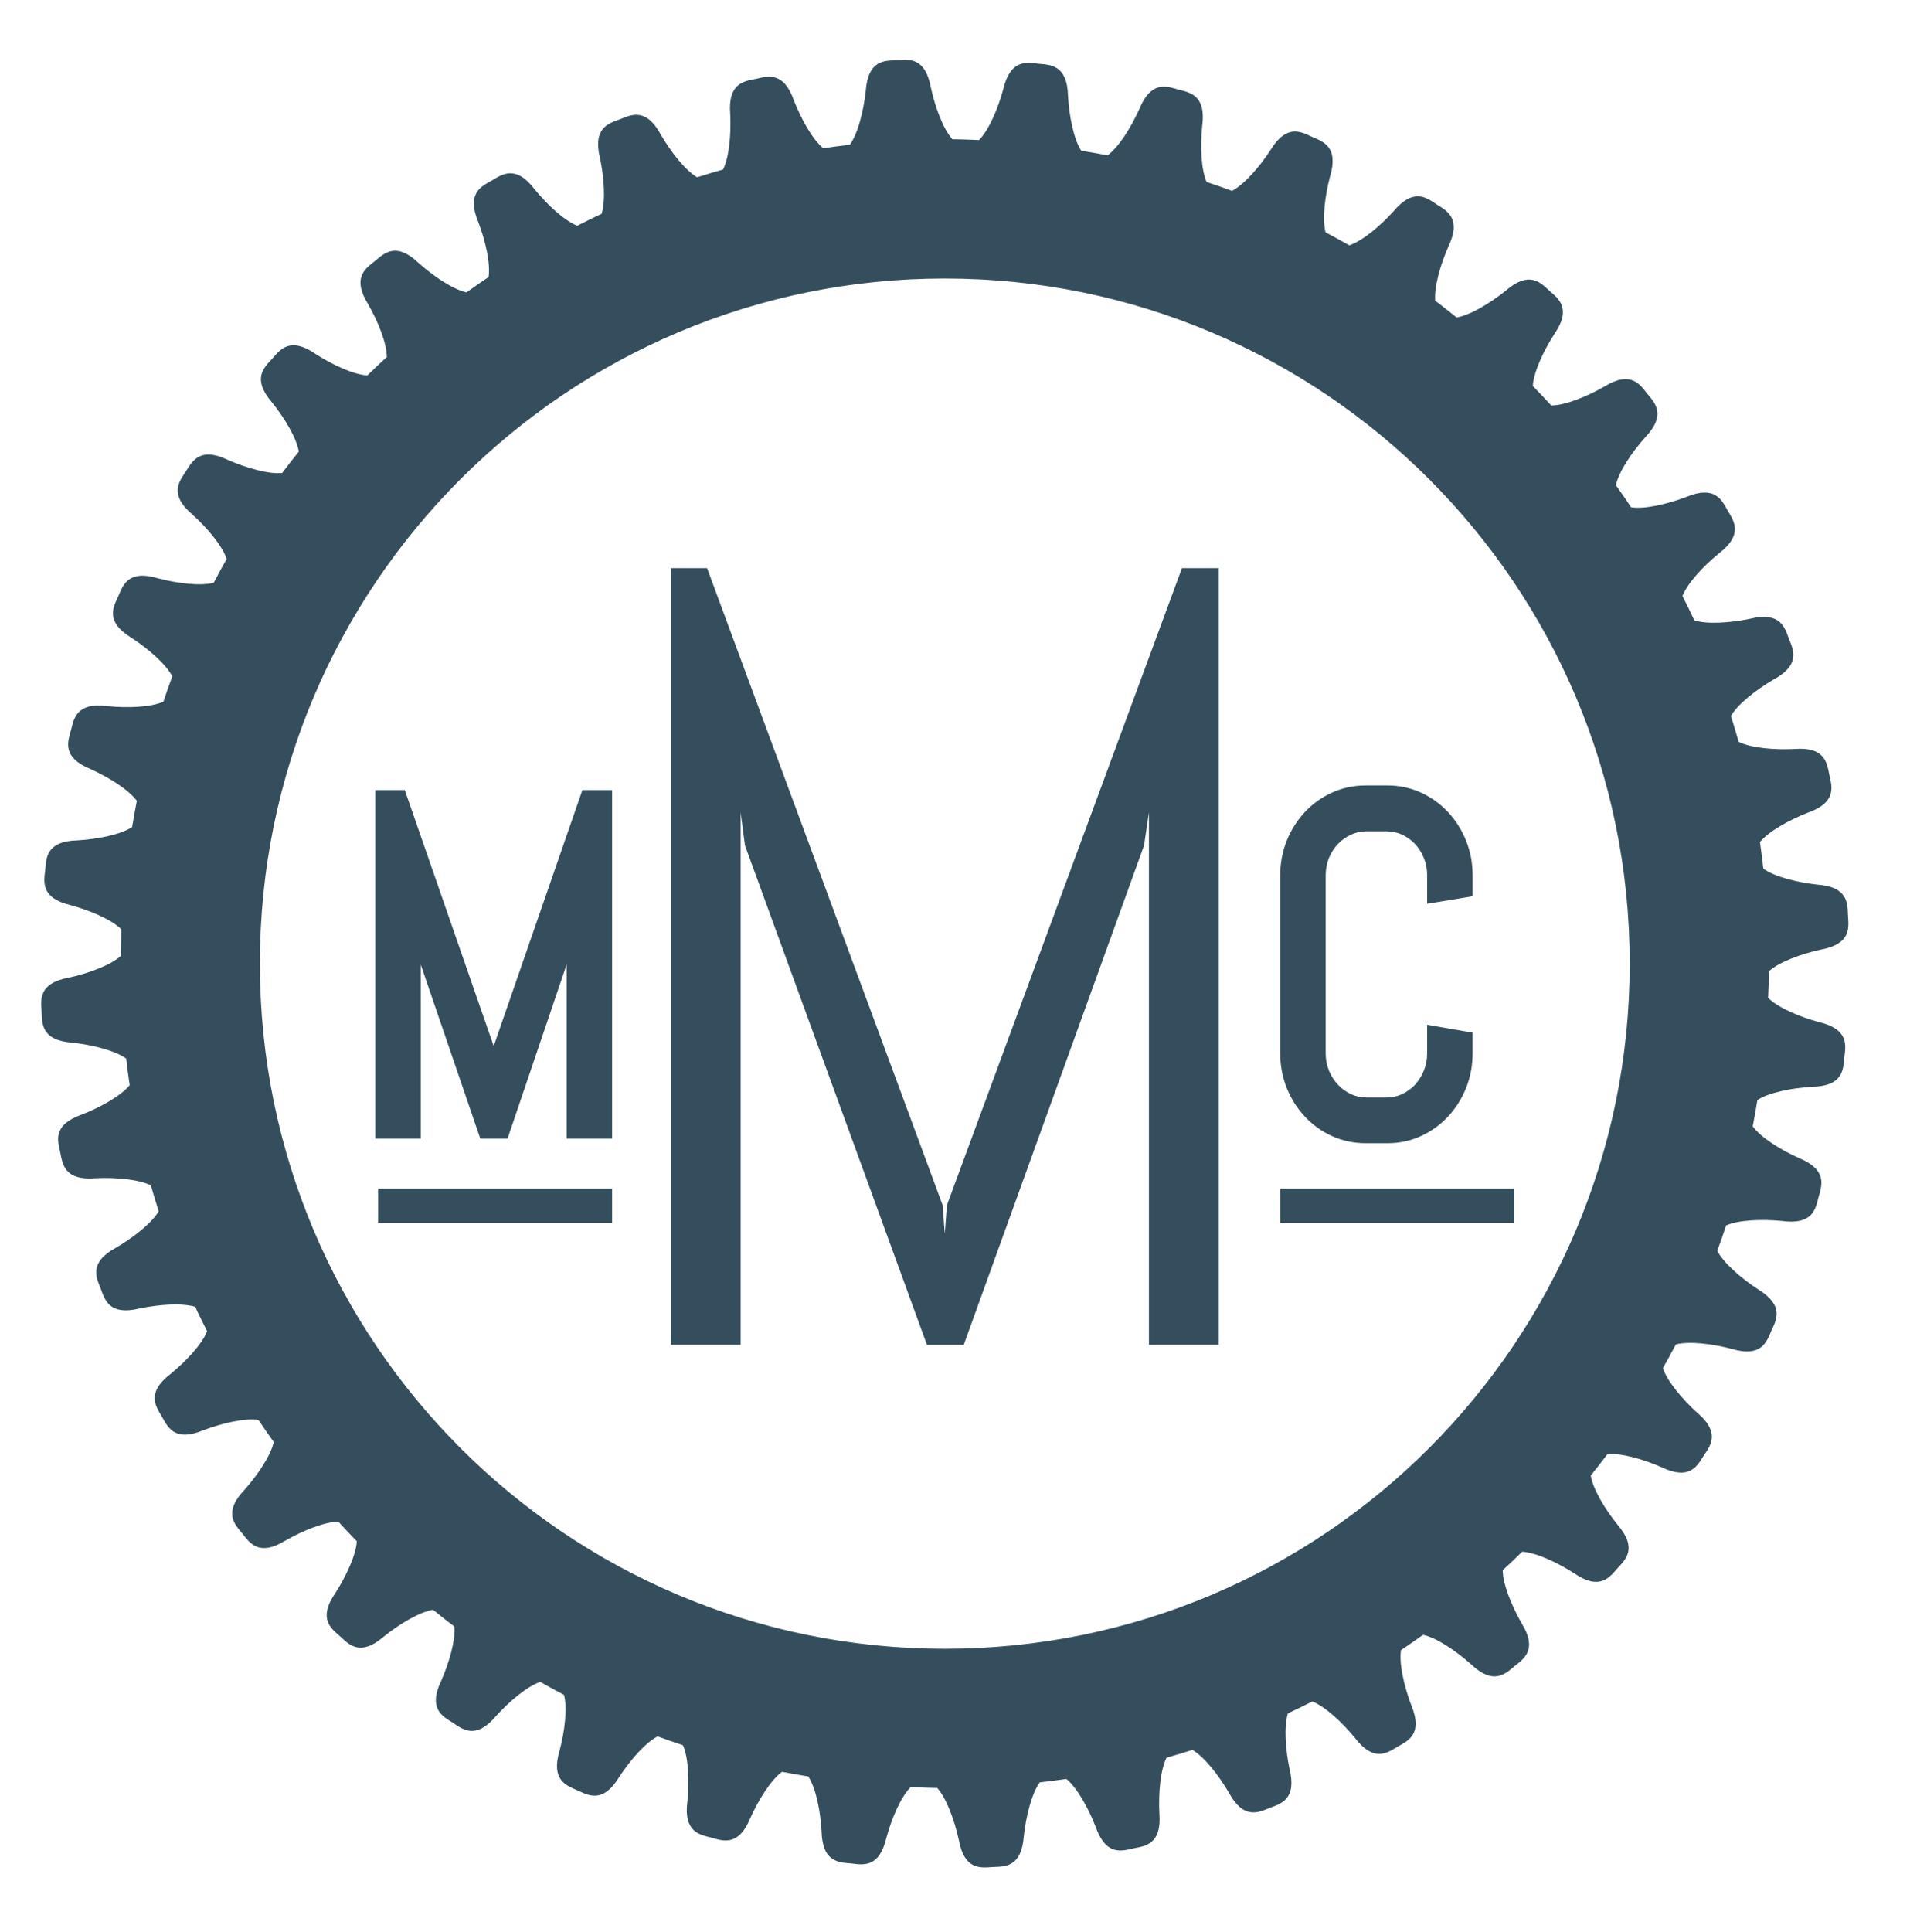
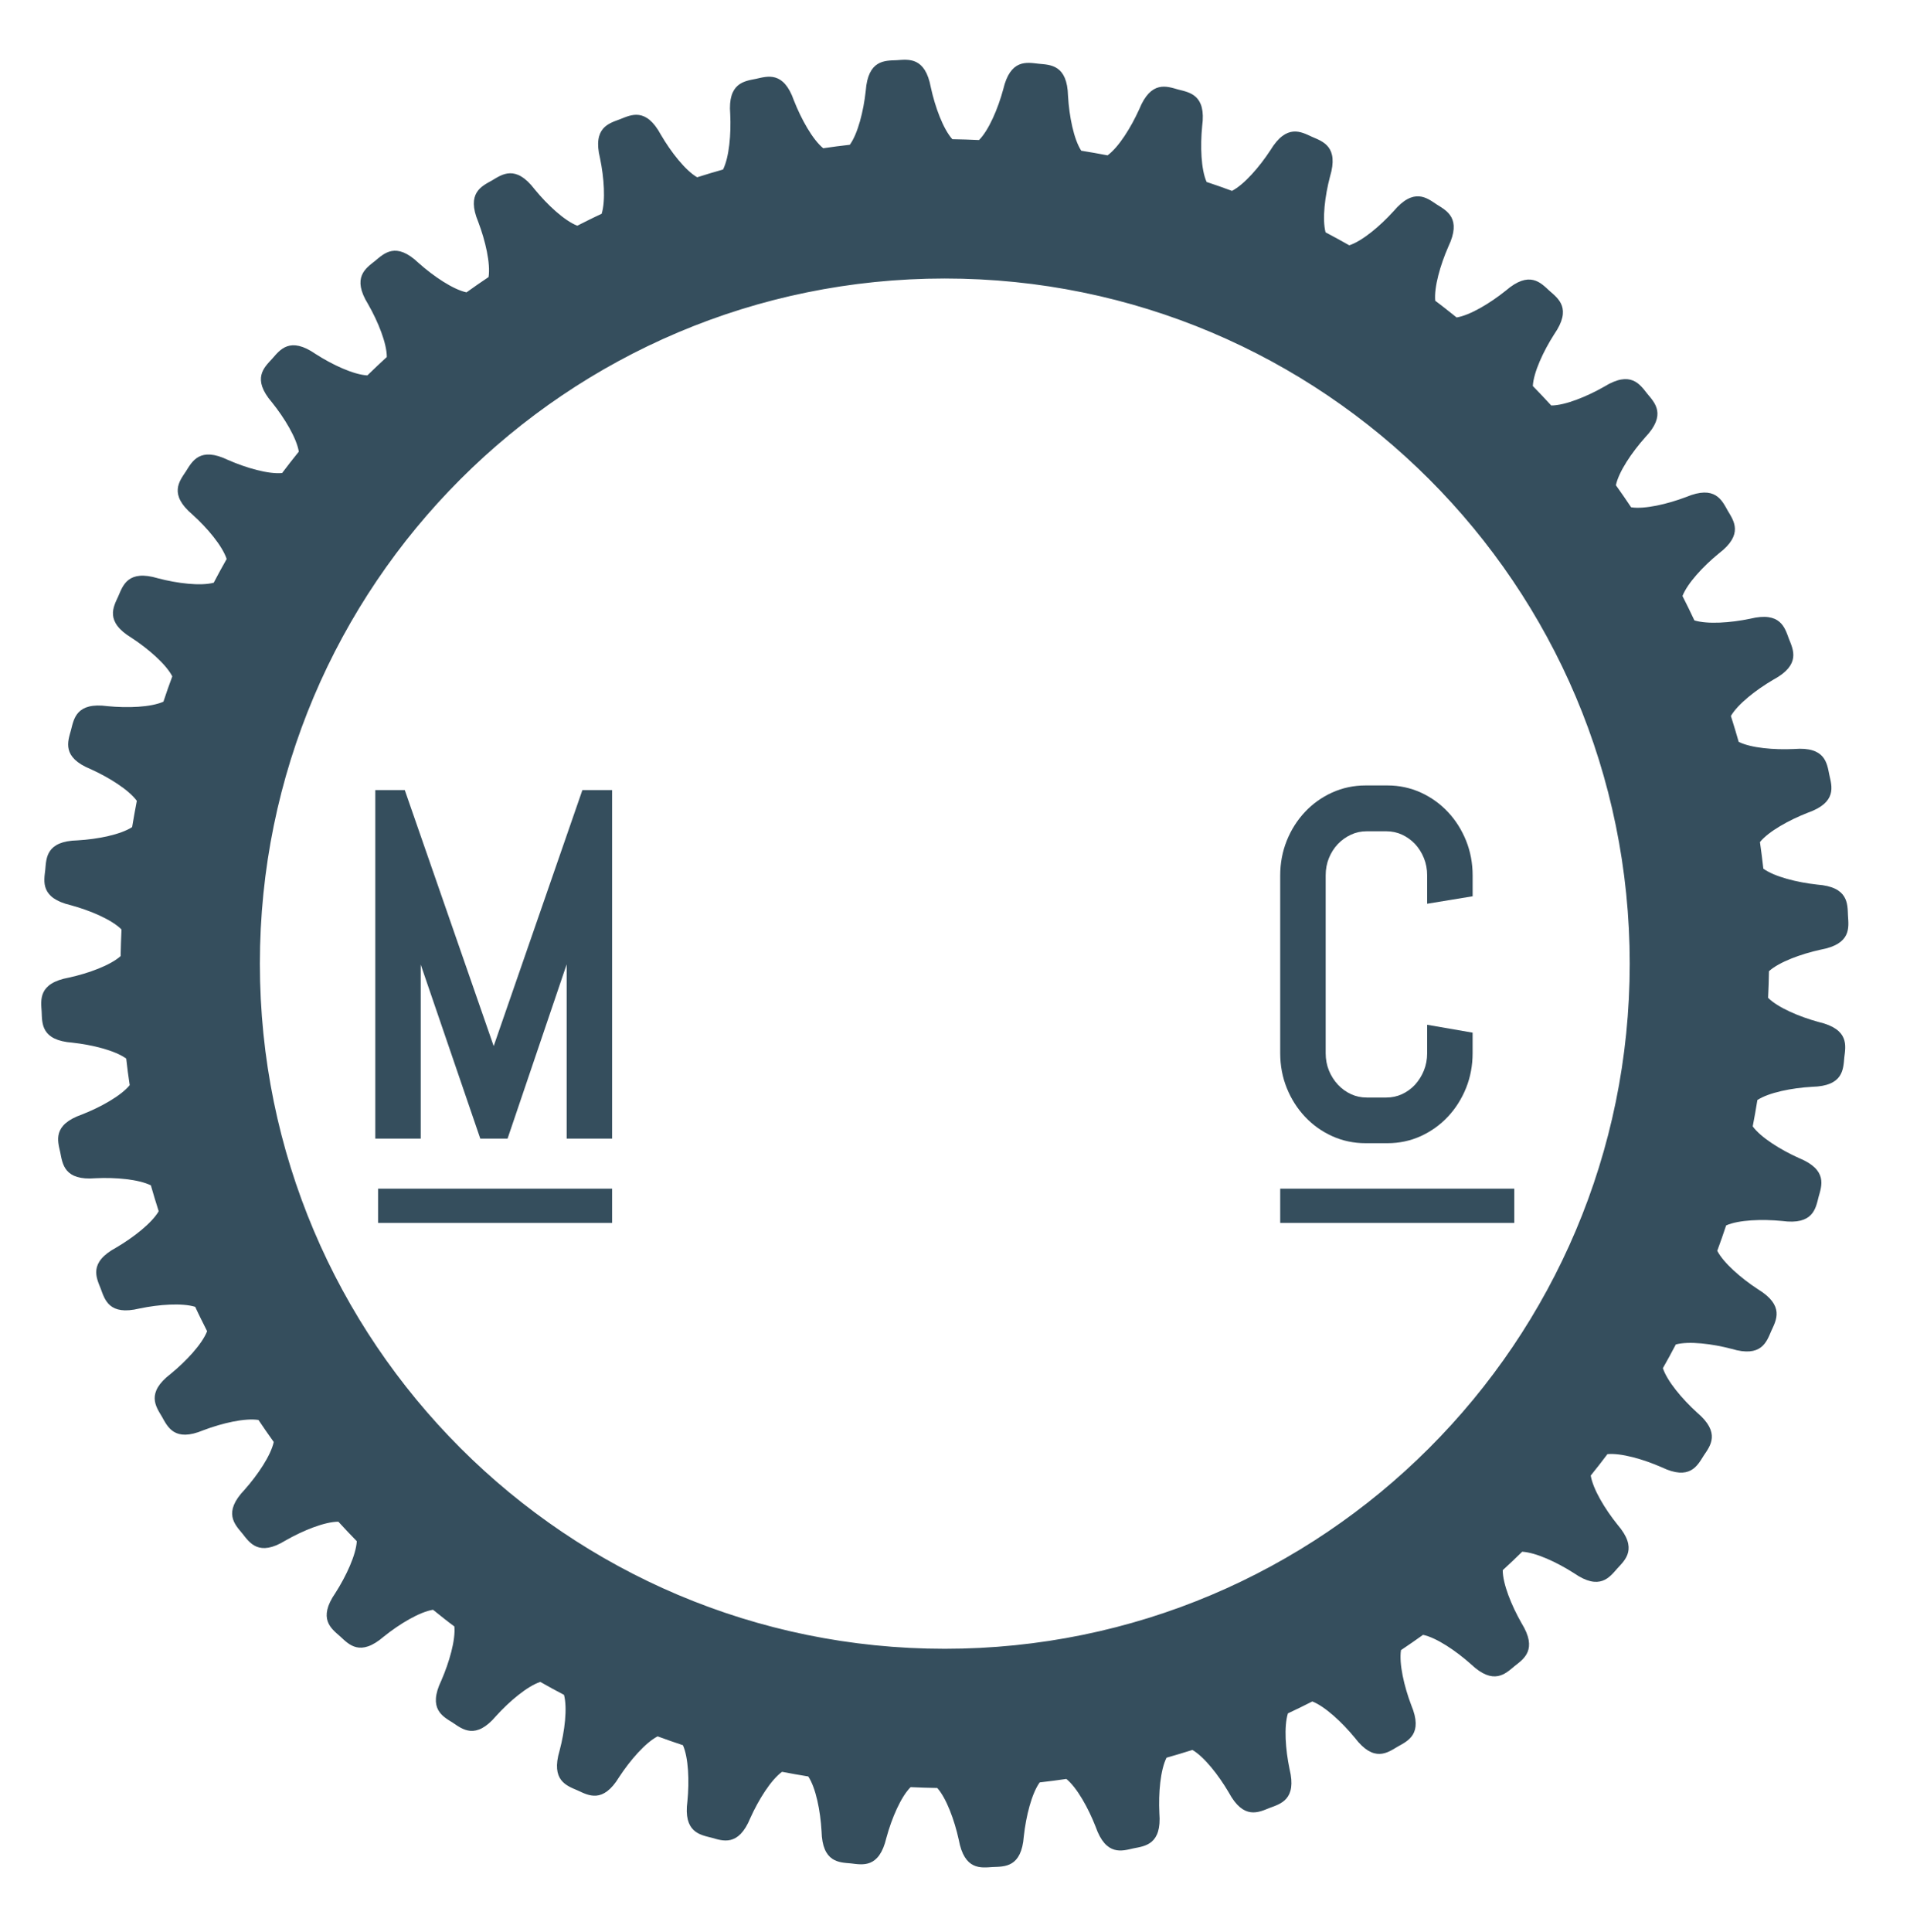
<svg xmlns="http://www.w3.org/2000/svg" version="1.1" id="Isolation_Mode" x="0px" y="0px" viewBox="0 0 92.678 93.728" enable-background="new 0 0 92.678 93.728" xml:space="preserve">
  <g>
    <path fill="#354E5D" d="M88.251,49.576c-0.947-0.257-1.987-0.701-2.459-1.175c0.02-0.429,0.039-0.86,0.043-1.292   c0.497-0.447,1.553-0.835,2.506-1.043c1.5-0.274,1.362-1.081,1.327-1.653c-0.025-0.572,0.026-1.392-1.496-1.504   c-0.973-0.107-2.068-0.38-2.61-0.772c-0.049-0.431-0.103-0.86-0.165-1.291c0.421-0.518,1.407-1.065,2.314-1.42   c1.438-0.505,1.176-1.282,1.052-1.841c-0.115-0.562-0.193-1.377-1.712-1.252c-0.969,0.046-2.089-0.05-2.685-0.347   c-0.119-0.421-0.248-0.838-0.379-1.257c0.337-0.577,1.224-1.272,2.064-1.762c1.342-0.726,0.961-1.451,0.75-1.984   c-0.2-0.538-0.405-1.332-1.885-0.969c-0.946,0.198-2.06,0.276-2.7,0.08c-0.182-0.396-0.382-0.791-0.579-1.183   c0.243-0.622,1.009-1.448,1.764-2.064c1.215-0.925,0.724-1.584,0.432-2.077c-0.281-0.499-0.607-1.251-2.016-0.662   c-0.911,0.345-2.009,0.601-2.67,0.5c-0.24-0.36-0.487-0.716-0.74-1.071c0.137-0.653,0.769-1.591,1.421-2.322   c1.051-1.106,0.465-1.676,0.1-2.118c-0.355-0.448-0.796-1.141-2.094-0.338c-0.849,0.484-1.897,0.908-2.564,0.91   c-0.295-0.321-0.592-0.636-0.894-0.945c0.036-0.666,0.512-1.69,1.038-2.511c0.868-1.255,0.2-1.727-0.231-2.107   c-0.423-0.388-0.964-1.003-2.121-0.006c-0.759,0.609-1.725,1.19-2.384,1.299c-0.344-0.273-0.685-0.549-1.038-0.81   c-0.06-0.666,0.247-1.738,0.636-2.624c0.659-1.377-0.075-1.74-0.56-2.046c-0.478-0.318-1.109-0.841-2.095,0.324   c-0.654,0.723-1.516,1.445-2.15,1.657c-0.383-0.214-0.764-0.428-1.152-0.629c-0.168-0.647-0.033-1.761,0.215-2.702   c0.438-1.461-0.346-1.704-0.872-1.932c-0.522-0.239-1.227-0.654-2.019,0.649c-0.533,0.816-1.273,1.666-1.865,1.973   c-0.409-0.153-0.821-0.296-1.231-0.432c-0.271-0.609-0.312-1.739-0.215-2.712c0.203-1.514-0.607-1.63-1.164-1.773   c-0.552-0.155-1.313-0.456-1.89,0.957c-0.401,0.889-0.999,1.843-1.537,2.237c-0.422-0.084-0.852-0.155-1.277-0.226   c-0.364-0.559-0.584-1.67-0.641-2.649c-0.036-1.526-0.856-1.514-1.426-1.569c-0.57-0.064-1.37-0.243-1.719,1.243   c-0.257,0.946-0.702,1.985-1.174,2.458c-0.433-0.018-0.864-0.037-1.295-0.041c-0.446-0.499-0.835-1.554-1.042-2.507   C44.89,2.744,44.084,2.883,43.51,2.92c-0.572,0.024-1.391-0.028-1.503,1.493c-0.106,0.973-0.38,2.068-0.772,2.61   c-0.43,0.048-0.862,0.103-1.29,0.168c-0.518-0.423-1.065-1.408-1.422-2.315c-0.504-1.439-1.28-1.176-1.839-1.052   c-0.563,0.113-1.378,0.191-1.252,1.711c0.047,0.969-0.05,2.089-0.348,2.688c-0.42,0.117-0.838,0.244-1.257,0.377   c-0.576-0.337-1.27-1.223-1.761-2.066c-0.726-1.341-1.449-0.961-1.984-0.749c-0.537,0.2-1.332,0.404-0.968,1.886   c0.197,0.947,0.276,2.061,0.079,2.7c-0.399,0.182-0.79,0.381-1.182,0.578c-0.624-0.243-1.449-1.009-2.067-1.764   c-0.926-1.213-1.583-0.722-2.075-0.43c-0.5,0.282-1.251,0.605-0.662,2.013c0.347,0.915,0.6,2.013,0.499,2.672   c-0.36,0.241-0.717,0.488-1.07,0.742c-0.651-0.14-1.592-0.772-2.322-1.422c-1.104-1.055-1.676-0.466-2.118-0.101   c-0.448,0.357-1.14,0.796-0.336,2.095c0.486,0.847,0.909,1.897,0.909,2.563c-0.319,0.293-0.635,0.592-0.944,0.893   c-0.667-0.036-1.69-0.51-2.512-1.039c-1.254-0.867-1.727-0.199-2.107,0.232c-0.388,0.423-1.003,0.964-0.007,2.119   c0.612,0.762,1.191,1.727,1.3,2.385c-0.274,0.344-0.55,0.688-0.811,1.039c-0.664,0.062-1.738-0.245-2.626-0.635   c-1.374-0.661-1.737,0.074-2.044,0.558c-0.317,0.48-0.84,1.109,0.325,2.096c0.724,0.653,1.446,1.517,1.655,2.15   c-0.215,0.381-0.427,0.764-0.628,1.152c-0.648,0.168-1.761,0.033-2.701-0.214c-1.461-0.438-1.703,0.345-1.93,0.871   c-0.239,0.522-0.658,1.226,0.646,2.017c0.816,0.534,1.667,1.275,1.975,1.868c-0.153,0.407-0.294,0.817-0.431,1.228   c-0.61,0.272-1.74,0.314-2.712,0.217c-1.514-0.203-1.631,0.608-1.773,1.163c-0.154,0.553-0.457,1.314,0.955,1.892   c0.891,0.402,1.843,0.999,2.24,1.537c-0.085,0.423-0.154,0.85-0.228,1.274c-0.556,0.365-1.667,0.587-2.647,0.644   c-1.526,0.035-1.516,0.855-1.568,1.426c-0.066,0.57-0.245,1.369,1.24,1.72c0.947,0.257,1.988,0.702,2.459,1.175   c-0.018,0.43-0.036,0.861-0.042,1.293c-0.496,0.444-1.551,0.834-2.506,1.042c-1.502,0.274-1.363,1.081-1.326,1.655   c0.024,0.571-0.028,1.39,1.493,1.502c0.972,0.107,2.068,0.379,2.61,0.772c0.049,0.431,0.102,0.86,0.169,1.291   c-0.425,0.517-1.41,1.067-2.318,1.422c-1.438,0.503-1.177,1.278-1.051,1.84c0.113,0.561,0.19,1.377,1.712,1.251   c0.968-0.048,2.087,0.051,2.684,0.346c0.12,0.423,0.248,0.84,0.38,1.256c-0.338,0.578-1.225,1.273-2.065,1.764   c-1.343,0.726-0.962,1.45-0.751,1.983c0.2,0.538,0.404,1.331,1.888,0.969c0.945-0.197,2.061-0.277,2.7-0.08   c0.182,0.399,0.382,0.79,0.577,1.182c-0.24,0.622-1.008,1.448-1.764,2.067c-1.212,0.926-0.723,1.583-0.43,2.077   c0.282,0.499,0.607,1.249,2.013,0.66c0.913-0.346,2.015-0.601,2.674-0.498c0.239,0.359,0.487,0.713,0.74,1.068   c-0.14,0.652-0.771,1.593-1.421,2.323c-1.054,1.102-0.467,1.677-0.101,2.118c0.355,0.447,0.793,1.139,2.094,0.337   c0.847-0.485,1.898-0.909,2.564-0.911c0.294,0.321,0.591,0.636,0.894,0.946c-0.038,0.665-0.513,1.69-1.039,2.512   c-0.867,1.254-0.199,1.727,0.232,2.106c0.422,0.388,0.964,1.003,2.119,0.007c0.761-0.612,1.727-1.191,2.386-1.3   c0.341,0.274,0.684,0.551,1.037,0.811c0.062,0.663-0.249,1.739-0.635,2.626c-0.662,1.374,0.073,1.738,0.559,2.043   c0.476,0.319,1.107,0.841,2.096-0.322c0.655-0.723,1.515-1.447,2.149-1.658c0.38,0.215,0.764,0.429,1.151,0.629   c0.169,0.647,0.035,1.761-0.214,2.701c-0.437,1.462,0.347,1.705,0.872,1.933c0.521,0.238,1.227,0.656,2.018-0.649   c0.533-0.815,1.274-1.667,1.866-1.972c0.408,0.15,0.817,0.292,1.228,0.429c0.271,0.61,0.314,1.741,0.218,2.713   c-0.204,1.511,0.608,1.63,1.163,1.772c0.549,0.153,1.313,0.455,1.891-0.957c0.401-0.89,0.998-1.844,1.537-2.238   c0.423,0.085,0.849,0.154,1.274,0.226c0.368,0.559,0.587,1.668,0.643,2.65c0.037,1.528,0.855,1.516,1.427,1.567   c0.569,0.067,1.368,0.247,1.719-1.239c0.256-0.947,0.703-1.989,1.175-2.46c0.434,0.017,0.864,0.037,1.294,0.041   c0.445,0.498,0.833,1.555,1.042,2.507c0.275,1.501,1.082,1.364,1.655,1.326c0.572-0.023,1.39,0.028,1.503-1.494   c0.106-0.973,0.381-2.068,0.77-2.61c0.433-0.05,0.865-0.103,1.294-0.168c0.518,0.424,1.066,1.41,1.42,2.318   c0.505,1.44,1.282,1.175,1.841,1.049c0.563-0.111,1.376-0.189,1.252-1.71c-0.048-0.972,0.05-2.09,0.347-2.687   c0.42-0.118,0.839-0.246,1.257-0.377c0.576,0.337,1.269,1.221,1.763,2.063c0.723,1.341,1.45,0.963,1.981,0.751   c0.537-0.201,1.331-0.406,0.969-1.886c-0.199-0.948-0.277-2.06-0.08-2.701c0.397-0.182,0.791-0.381,1.184-0.579   c0.619,0.244,1.445,1.01,2.065,1.764c0.925,1.214,1.582,0.724,2.074,0.43c0.5-0.282,1.252-0.607,0.662-2.014   c-0.346-0.912-0.599-2.009-0.498-2.669c0.359-0.24,0.716-0.489,1.071-0.742c0.652,0.139,1.59,0.77,2.32,1.42   c1.105,1.05,1.676,0.466,2.117,0.1c0.449-0.356,1.141-0.797,0.338-2.093c-0.483-0.848-0.909-1.897-0.909-2.564   c0.32-0.293,0.636-0.592,0.944-0.895c0.669,0.039,1.691,0.513,2.514,1.041c1.252,0.865,1.726,0.196,2.104-0.232   c0.389-0.422,1.003-0.964,0.007-2.121c-0.611-0.758-1.19-1.723-1.299-2.383c0.275-0.344,0.549-0.687,0.81-1.038   c0.667-0.062,1.74,0.246,2.626,0.634c1.374,0.66,1.738-0.073,2.044-0.56c0.32-0.477,0.839-1.108-0.323-2.093   c-0.721-0.656-1.445-1.517-1.656-2.151c0.214-0.382,0.428-0.763,0.628-1.152c0.645-0.169,1.76-0.033,2.7,0.214   c1.463,0.437,1.705-0.345,1.933-0.872c0.238-0.521,0.655-1.225-0.65-2.02c-0.815-0.532-1.665-1.271-1.973-1.863   c0.153-0.408,0.293-0.82,0.431-1.232c0.611-0.271,1.74-0.31,2.712-0.216c1.514,0.205,1.631-0.606,1.773-1.161   c0.154-0.553,0.454-1.316-0.957-1.893c-0.89-0.4-1.843-0.995-2.238-1.534c0.086-0.426,0.155-0.849,0.226-1.278   c0.557-0.365,1.67-0.586,2.65-0.641c1.525-0.037,1.515-0.855,1.568-1.427C89.558,50.726,89.739,49.927,88.251,49.576z    M45.844,79.978c-18.355,0-33.234-14.88-33.234-33.234c0-18.355,14.879-33.234,33.234-33.234c18.355,0,33.234,14.879,33.234,33.234   C79.078,65.098,64.199,79.978,45.844,79.978z" />
    <g>
-       <path fill="#354E5D" d="M55.749,65.234V39.408l-0.237,1.603l-8.749,24.224h-1.785L36.148,41.01l-0.21-1.603v25.826h-3.389V27.558    h1.76l11.429,30.898l0.106,1.392l0.104-1.392l11.403-30.898h1.787v37.676H55.749z" />
      <path fill="#354E5D" d="M71.456,43.476v-1.009c0-0.596-0.107-1.166-0.32-1.694c-0.214-0.526-0.509-0.992-0.879-1.385    c-0.372-0.397-0.813-0.713-1.311-0.942c-0.503-0.228-1.047-0.346-1.615-0.346h-1.075c-0.569,0-1.114,0.116-1.62,0.345    c-0.503,0.228-0.946,0.546-1.317,0.942c-0.373,0.397-0.669,0.863-0.88,1.387c-0.212,0.526-0.32,1.096-0.32,1.692v8.622    c0,0.598,0.108,1.168,0.32,1.693c0.211,0.523,0.507,0.99,0.879,1.385c0.371,0.397,0.814,0.715,1.317,0.943    c0.506,0.23,1.051,0.345,1.62,0.345h1.075c0.568,0,1.112-0.116,1.617-0.346c0.497-0.228,0.938-0.545,1.31-0.942    c0.369-0.393,0.665-0.859,0.879-1.386c0.212-0.526,0.319-1.096,0.319-1.693v-0.996l-2.206-0.382v1.377    c0,0.303-0.054,0.586-0.158,0.842c-0.104,0.259-0.251,0.491-0.431,0.689c-0.182,0.196-0.389,0.345-0.631,0.458    c-0.235,0.109-0.49,0.163-0.763,0.163H66.32c-0.277,0-0.526-0.053-0.764-0.163c-0.243-0.112-0.452-0.263-0.635-0.459    c-0.185-0.198-0.332-0.43-0.438-0.688c-0.104-0.256-0.158-0.539-0.158-0.842v-8.622c0-0.301,0.053-0.585,0.158-0.842    c0.105-0.258,0.251-0.487,0.434-0.68c0.184-0.192,0.399-0.345,0.64-0.456c0.237-0.109,0.485-0.162,0.763-0.162h0.946    c0.273,0,0.53,0.055,0.763,0.162c0.238,0.111,0.451,0.264,0.631,0.452c0.181,0.196,0.327,0.426,0.431,0.685    c0.105,0.257,0.158,0.54,0.158,0.842v1.374L71.456,43.476z" />
      <polygon fill="#354E5D" points="28.259,38.325 23.955,50.743 19.641,38.325 18.211,38.325 18.211,55.232 20.415,55.232     20.415,46.788 23.305,55.232 24.628,55.232 27.496,46.778 27.496,55.232 29.701,55.232 29.701,38.325   " />
      <rect x="18.345" y="57.659" fill="#354E5D" width="11.356" height="1.662" />
      <rect x="62.119" y="57.659" fill="#354E5D" width="11.357" height="1.662" />
    </g>
  </g>
</svg>